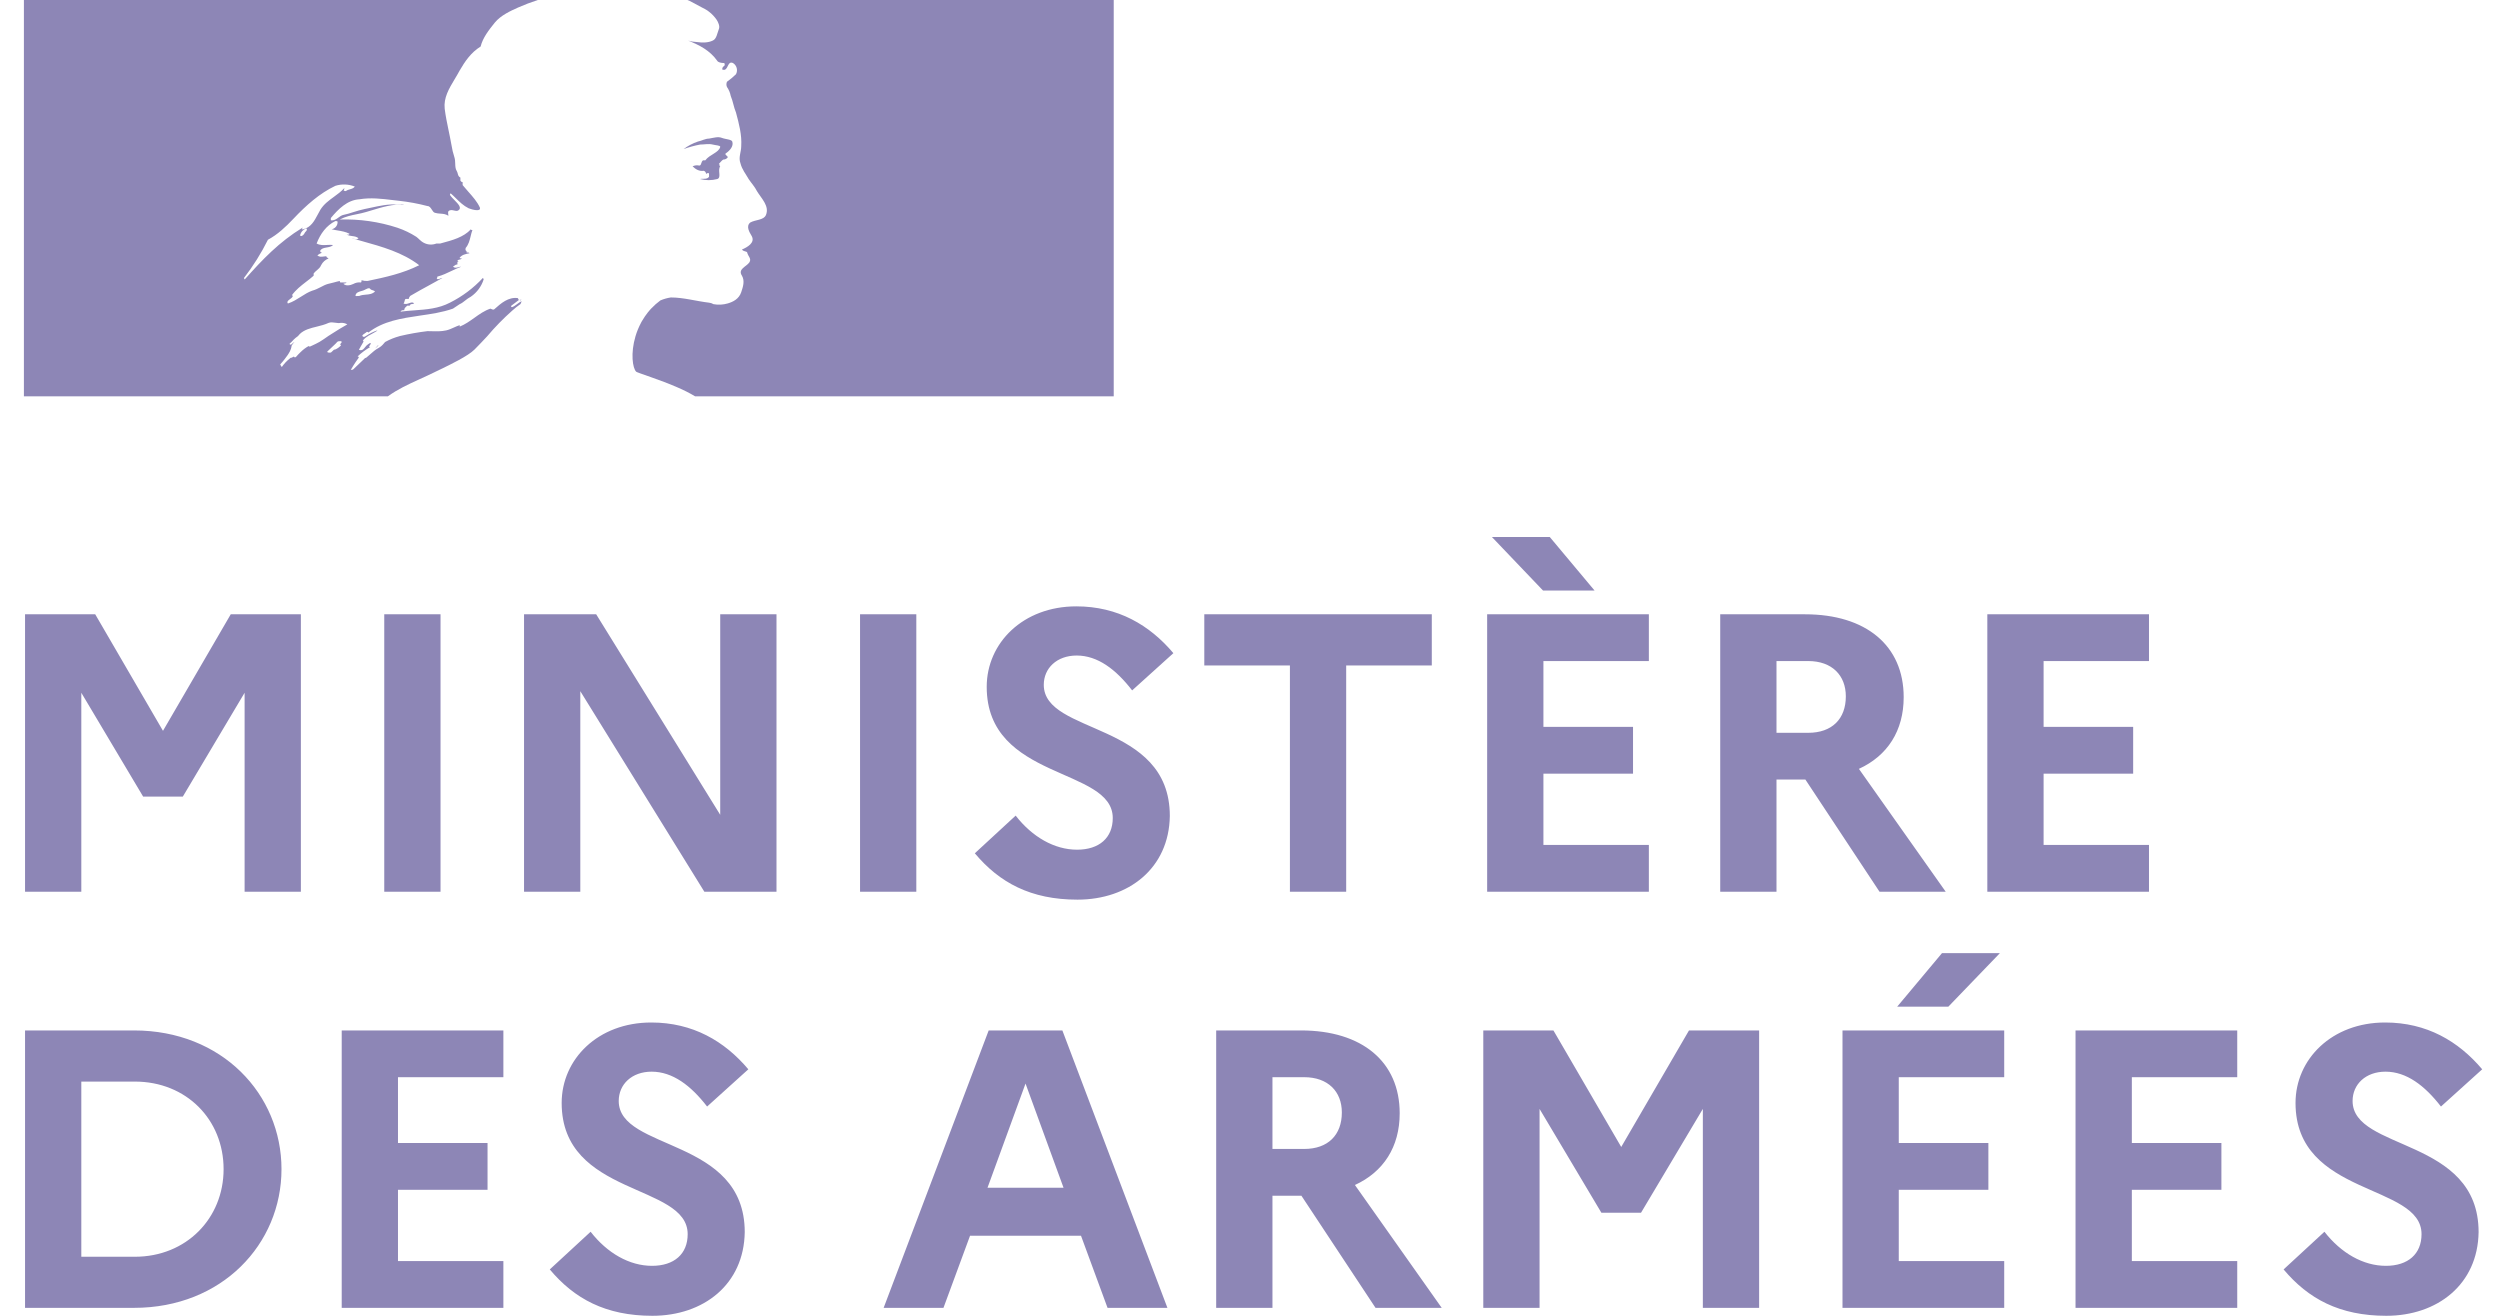
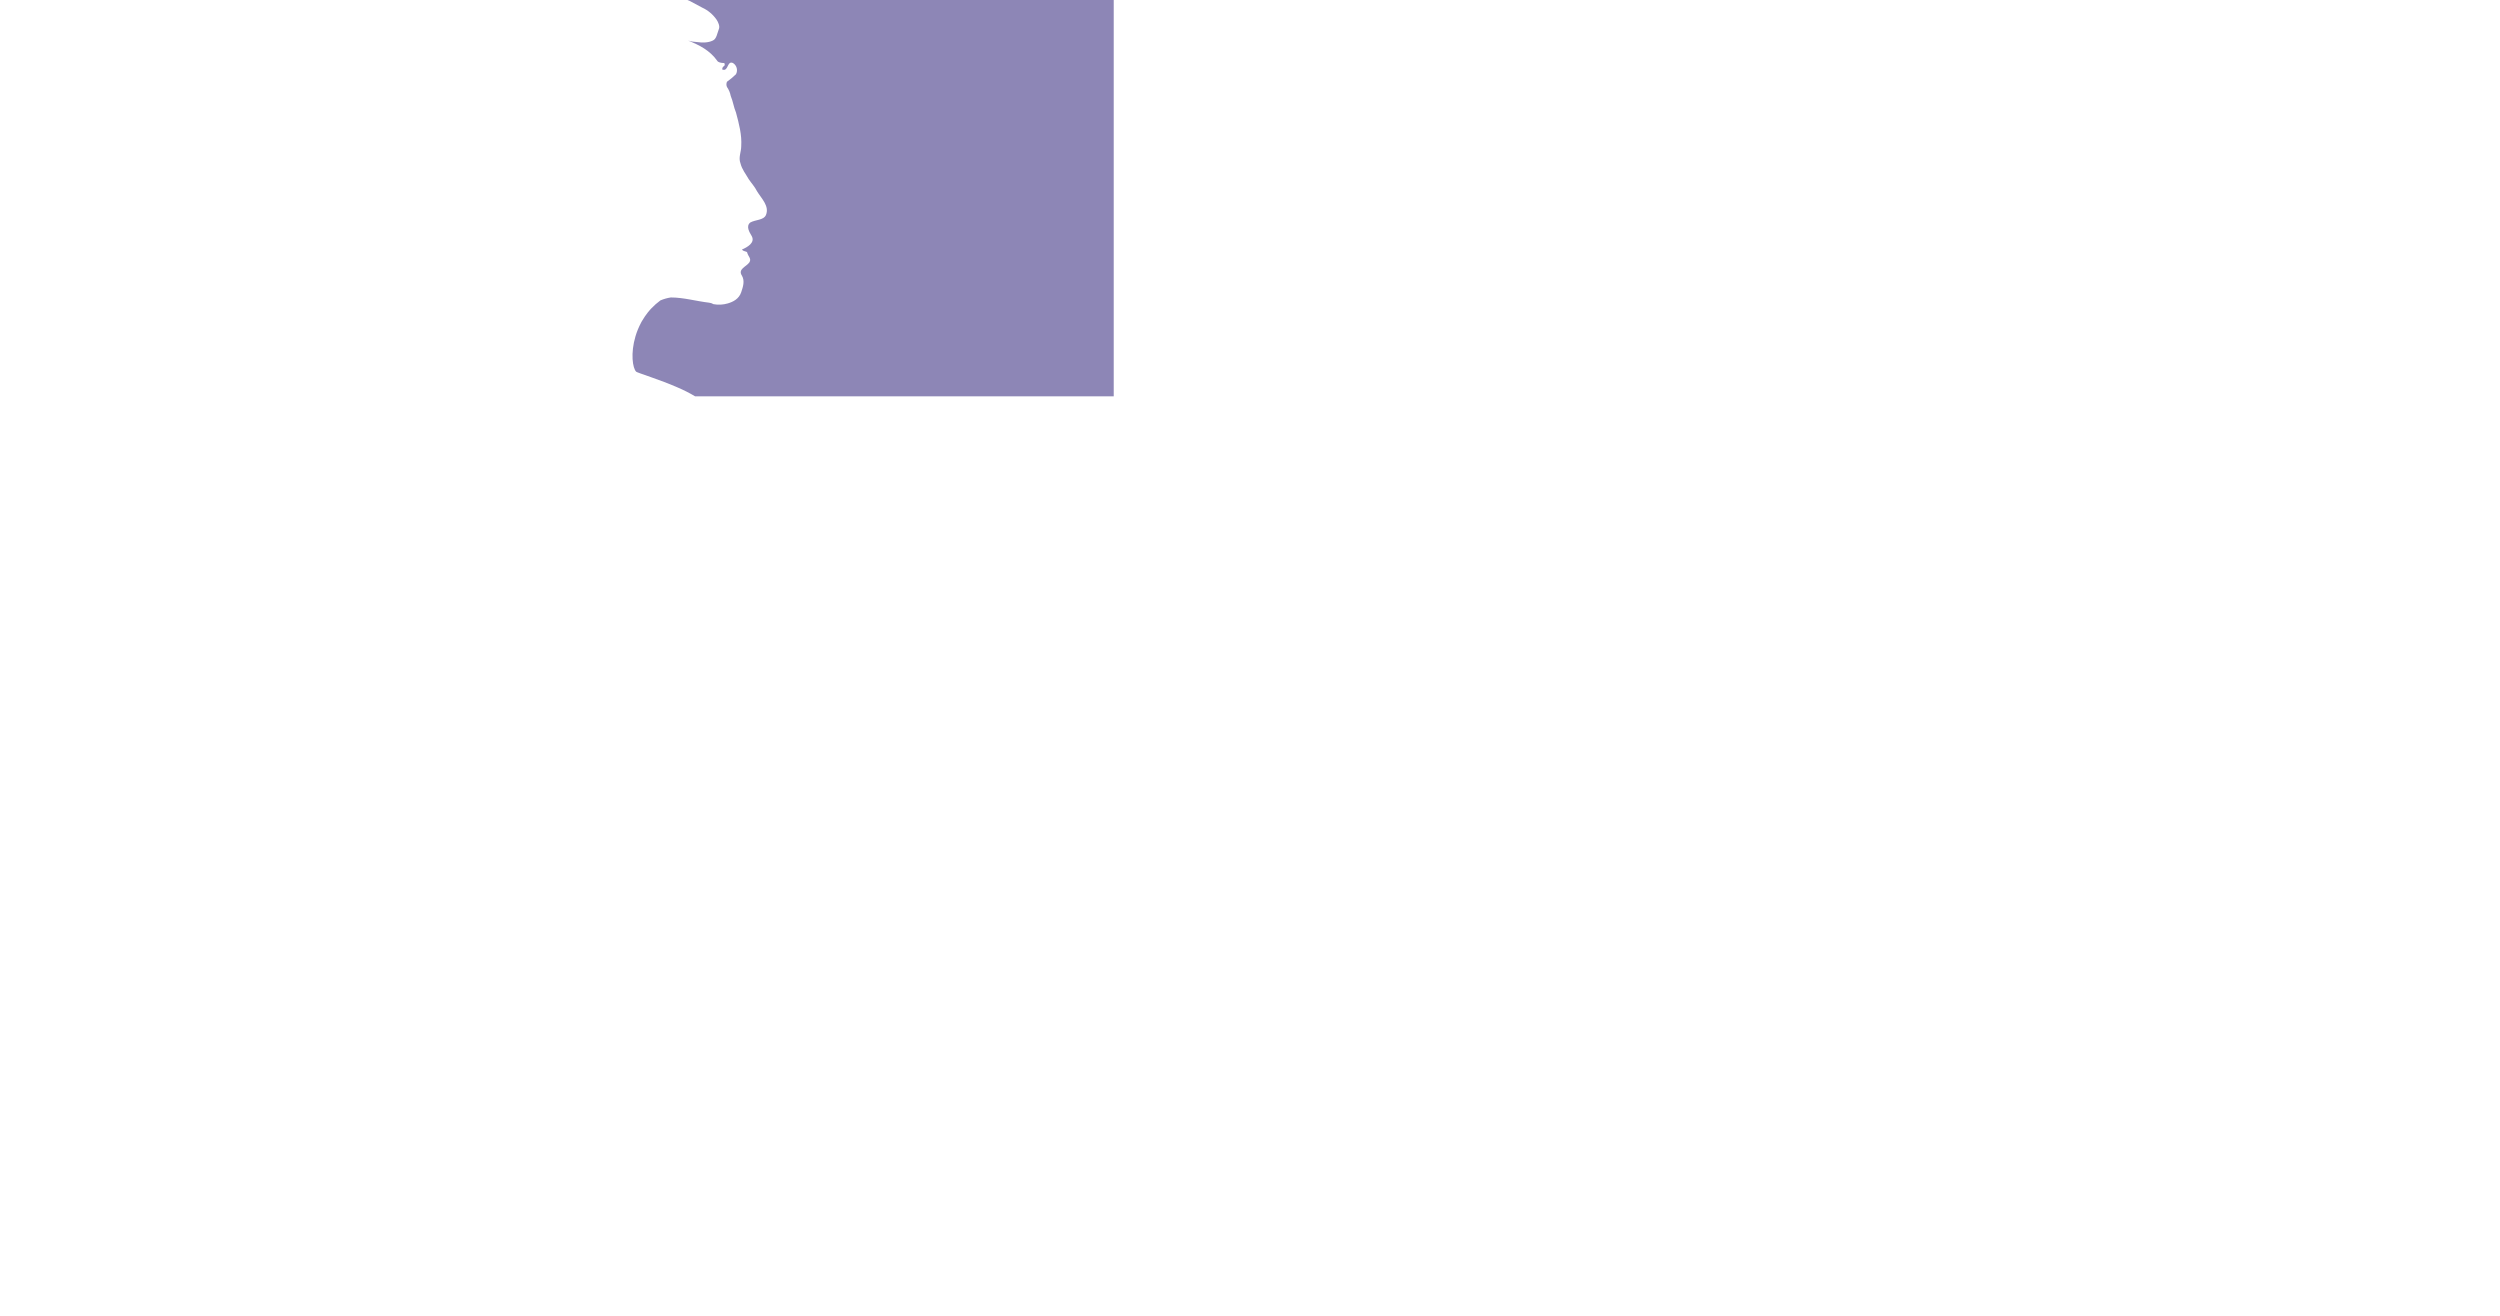
<svg xmlns="http://www.w3.org/2000/svg" width="57" height="30" viewBox="0 0 57 30" fill="none">
  <g id="Frame 1158">
-     <path id="Vector" fill-rule="evenodd" clip-rule="evenodd" d="M10.818 7.97C10.915 7.873 11.013 7.769 11.11 7.665C11.284 7.458 11.474 7.264 11.678 7.083C11.736 7.03 11.799 6.98 11.864 6.935C11.872 6.926 11.876 6.914 11.881 6.901C11.885 6.888 11.889 6.875 11.898 6.867C11.855 6.884 11.821 6.909 11.787 6.935C11.753 6.96 11.719 6.986 11.676 7.003C11.659 7.003 11.642 6.986 11.659 6.969L11.841 6.832C11.837 6.832 11.833 6.832 11.829 6.832C11.812 6.832 11.812 6.815 11.812 6.798C11.592 6.764 11.423 6.915 11.27 7.051L11.266 7.054C11.243 7.066 11.22 7.054 11.203 7.046C11.194 7.041 11.186 7.037 11.181 7.037C11.046 7.082 10.931 7.164 10.815 7.247C10.709 7.323 10.602 7.398 10.481 7.447V7.413C10.438 7.427 10.396 7.446 10.354 7.465C10.295 7.492 10.235 7.519 10.173 7.533C10.058 7.558 9.952 7.555 9.848 7.552C9.814 7.551 9.78 7.55 9.746 7.55C9.537 7.575 9.33 7.612 9.125 7.66L9.116 7.662L9.112 7.663L9.108 7.665C8.997 7.695 8.89 7.738 8.789 7.793C8.785 7.795 8.782 7.797 8.778 7.8C8.769 7.81 8.761 7.82 8.753 7.829C8.721 7.87 8.681 7.905 8.636 7.931C8.562 7.969 8.497 8.027 8.433 8.084C8.406 8.108 8.38 8.131 8.353 8.153C8.345 8.159 8.335 8.162 8.325 8.162C8.297 8.189 8.269 8.216 8.241 8.243C8.178 8.304 8.115 8.365 8.05 8.425C8.034 8.433 8.016 8.435 7.998 8.431C8.003 8.424 8.006 8.419 8.01 8.413C8.024 8.389 8.039 8.365 8.053 8.341C8.07 8.315 8.087 8.288 8.104 8.262C8.127 8.227 8.151 8.192 8.177 8.158C8.183 8.152 8.182 8.142 8.176 8.136C8.17 8.13 8.161 8.126 8.152 8.127C8.24 8.045 8.336 7.973 8.439 7.913C8.427 7.914 8.411 7.905 8.419 7.893C8.426 7.884 8.431 7.875 8.437 7.866C8.441 7.859 8.445 7.853 8.449 7.846C8.451 7.841 8.453 7.836 8.454 7.831C8.452 7.828 8.449 7.825 8.446 7.823L8.441 7.818C8.413 7.834 8.387 7.853 8.361 7.874C8.349 7.885 8.337 7.9 8.325 7.915C8.298 7.949 8.27 7.986 8.226 7.985C8.218 7.985 8.209 7.984 8.201 7.981C8.194 7.981 8.188 7.978 8.183 7.975L8.185 7.971L8.187 7.967L8.19 7.962L8.198 7.947L8.202 7.94L8.206 7.933L8.213 7.921C8.217 7.914 8.221 7.907 8.225 7.899L8.228 7.893L8.23 7.89L8.234 7.884C8.239 7.875 8.244 7.866 8.249 7.858L8.256 7.846L8.266 7.828L8.274 7.815L8.279 7.806L8.284 7.797C8.288 7.791 8.289 7.784 8.286 7.778C8.283 7.772 8.278 7.768 8.272 7.766C8.303 7.725 8.343 7.69 8.389 7.665H8.383C8.428 7.642 8.473 7.616 8.518 7.59C8.539 7.578 8.559 7.566 8.579 7.555C8.586 7.549 8.592 7.544 8.598 7.539L8.608 7.53C8.512 7.563 8.42 7.608 8.336 7.665C8.326 7.668 8.316 7.674 8.307 7.68C8.291 7.684 8.275 7.677 8.265 7.665C8.262 7.661 8.26 7.656 8.261 7.652C8.271 7.632 8.292 7.618 8.315 7.603C8.332 7.592 8.349 7.581 8.363 7.567C8.38 7.567 8.397 7.567 8.397 7.584C8.736 7.319 9.154 7.258 9.573 7.196C9.83 7.159 10.087 7.122 10.327 7.037L10.48 6.935C10.524 6.917 10.564 6.886 10.605 6.853C10.645 6.822 10.687 6.789 10.736 6.764C10.874 6.669 10.977 6.531 11.027 6.371C11.025 6.358 11.019 6.346 11.01 6.337C10.795 6.569 10.541 6.759 10.258 6.901C10 7.036 9.723 7.056 9.449 7.076C9.342 7.084 9.236 7.091 9.131 7.106C9.149 7.072 9.183 7.072 9.217 7.072C9.217 7.031 9.238 7.012 9.264 6.989C9.271 6.983 9.278 6.976 9.285 6.969H9.336C9.345 6.969 9.349 6.961 9.353 6.952C9.358 6.944 9.362 6.935 9.37 6.935C9.405 6.935 9.456 6.918 9.439 6.918C9.413 6.883 9.374 6.897 9.33 6.912C9.288 6.927 9.242 6.943 9.2 6.918C9.216 6.901 9.221 6.881 9.225 6.862C9.229 6.842 9.233 6.824 9.251 6.815H9.319C9.323 6.79 9.335 6.766 9.353 6.747C9.506 6.656 9.652 6.577 9.795 6.499C9.894 6.445 9.991 6.393 10.088 6.337C10.068 6.337 10.051 6.345 10.034 6.352C10.008 6.364 9.983 6.375 9.951 6.354C9.968 6.354 9.968 6.342 9.968 6.329C9.968 6.316 9.968 6.303 9.985 6.303C10.093 6.274 10.189 6.228 10.287 6.181C10.36 6.146 10.434 6.11 10.515 6.081C10.491 6.081 10.47 6.087 10.449 6.093C10.409 6.104 10.372 6.115 10.327 6.081C10.338 6.076 10.348 6.068 10.357 6.06C10.376 6.045 10.395 6.03 10.429 6.03V5.979C10.429 5.962 10.446 5.962 10.463 5.962C10.45 5.96 10.438 5.954 10.429 5.945C10.438 5.927 10.456 5.923 10.476 5.919C10.495 5.914 10.515 5.91 10.532 5.893C10.515 5.893 10.48 5.893 10.48 5.876C10.532 5.808 10.617 5.791 10.703 5.774C10.694 5.757 10.677 5.757 10.662 5.757C10.647 5.757 10.634 5.757 10.634 5.74C10.634 5.723 10.651 5.723 10.668 5.723H10.634C10.608 5.709 10.612 5.686 10.615 5.668C10.616 5.663 10.617 5.658 10.617 5.654C10.685 5.575 10.708 5.48 10.731 5.385C10.742 5.338 10.754 5.29 10.771 5.245C10.754 5.245 10.737 5.245 10.737 5.227C10.571 5.41 10.309 5.479 10.059 5.546L10.037 5.552H9.951C9.857 5.589 9.75 5.583 9.661 5.535C9.62 5.514 9.591 5.487 9.559 5.458C9.539 5.438 9.517 5.418 9.49 5.398C9.357 5.313 9.213 5.244 9.063 5.193C8.639 5.054 8.194 4.991 7.748 5.005C7.871 4.938 8.002 4.911 8.135 4.884C8.205 4.87 8.276 4.855 8.346 4.834C8.389 4.822 8.431 4.809 8.473 4.796C8.717 4.722 8.955 4.649 9.217 4.664C9.182 4.652 9.14 4.656 9.1 4.66C9.081 4.662 9.063 4.664 9.046 4.664C8.854 4.65 8.662 4.691 8.46 4.735C8.411 4.745 8.362 4.756 8.312 4.766C8.227 4.783 8.146 4.809 8.064 4.834C7.983 4.86 7.902 4.886 7.817 4.903C7.777 4.916 7.746 4.939 7.714 4.962C7.665 4.998 7.617 5.033 7.543 5.022V4.971C7.714 4.766 7.919 4.561 8.192 4.544C8.452 4.501 8.7 4.531 8.956 4.562C9.002 4.567 9.05 4.573 9.097 4.578C9.316 4.602 9.533 4.642 9.746 4.698C9.793 4.698 9.819 4.739 9.845 4.779C9.865 4.812 9.886 4.844 9.917 4.852C9.958 4.865 9.999 4.868 10.04 4.871C10.101 4.875 10.163 4.879 10.224 4.92C10.224 4.908 10.222 4.897 10.22 4.886C10.216 4.863 10.213 4.84 10.224 4.817C10.262 4.779 10.306 4.789 10.35 4.799C10.383 4.807 10.416 4.815 10.446 4.8C10.539 4.742 10.45 4.653 10.363 4.564C10.322 4.522 10.28 4.48 10.258 4.442C10.26 4.429 10.266 4.417 10.275 4.408C10.316 4.443 10.354 4.481 10.392 4.518C10.479 4.604 10.565 4.689 10.685 4.749C10.77 4.783 10.975 4.834 10.941 4.732C10.881 4.6 10.779 4.485 10.677 4.37C10.633 4.32 10.589 4.271 10.548 4.22V4.152C10.523 4.152 10.517 4.142 10.508 4.131C10.505 4.127 10.502 4.122 10.497 4.117V4.049C10.454 4.028 10.445 3.993 10.436 3.957C10.43 3.936 10.425 3.915 10.412 3.896C10.383 3.848 10.381 3.79 10.379 3.73C10.377 3.682 10.376 3.634 10.361 3.588C10.33 3.494 10.307 3.396 10.292 3.298C10.272 3.184 10.249 3.075 10.227 2.969C10.193 2.804 10.159 2.644 10.139 2.478C10.112 2.229 10.238 2.019 10.367 1.804C10.406 1.739 10.445 1.674 10.48 1.608C10.6 1.402 10.736 1.198 10.958 1.061C11.009 0.857 11.145 0.686 11.281 0.516L11.282 0.515C11.419 0.348 11.645 0.247 11.809 0.173C11.958 0.107 12.109 0.05 12.263 0H0.545V9.036H8.844C9.07 8.873 9.297 8.769 9.566 8.646C9.684 8.592 9.81 8.535 9.947 8.467C9.974 8.454 10.004 8.439 10.038 8.423L10.039 8.423C10.278 8.307 10.673 8.116 10.818 7.97ZM8.107 6.73C8.119 6.67 8.181 6.652 8.241 6.635C8.267 6.628 8.292 6.621 8.312 6.61L8.32 6.606L8.329 6.601C8.362 6.584 8.403 6.562 8.431 6.576C8.451 6.605 8.476 6.612 8.5 6.619C8.518 6.625 8.536 6.63 8.551 6.645C8.489 6.706 8.415 6.712 8.34 6.718C8.29 6.723 8.24 6.727 8.192 6.747C8.184 6.747 8.174 6.748 8.163 6.749C8.13 6.752 8.094 6.756 8.107 6.73ZM6.109 5.466C5.956 5.774 5.773 6.065 5.563 6.337C5.564 6.35 5.571 6.362 5.58 6.371C5.99 5.91 6.365 5.518 6.894 5.193C6.907 5.187 6.903 5.193 6.896 5.202C6.886 5.216 6.869 5.238 6.911 5.227C7.089 5.186 7.168 5.036 7.245 4.891C7.264 4.854 7.284 4.818 7.304 4.783C7.384 4.654 7.498 4.572 7.613 4.488C7.696 4.428 7.779 4.367 7.851 4.288C7.853 4.307 7.847 4.326 7.834 4.34C7.847 4.353 7.866 4.359 7.885 4.357C7.915 4.334 7.947 4.325 7.979 4.316C8.021 4.304 8.061 4.293 8.09 4.254C7.948 4.197 7.791 4.191 7.646 4.237C7.287 4.408 6.98 4.681 6.69 4.988C6.515 5.173 6.331 5.347 6.109 5.466ZM6.946 5.313C6.932 5.343 6.908 5.368 6.878 5.381C6.86 5.381 6.843 5.381 6.843 5.364C6.859 5.292 6.911 5.234 6.98 5.21C6.997 5.21 6.997 5.227 6.997 5.244C6.988 5.262 6.979 5.272 6.97 5.281C6.961 5.289 6.953 5.298 6.946 5.313ZM7.77 7.879C7.784 7.866 7.769 7.857 7.748 7.853C7.765 7.839 7.78 7.822 7.79 7.803C7.804 7.769 7.714 7.777 7.7 7.787C7.686 7.798 7.673 7.811 7.663 7.825C7.641 7.849 7.617 7.872 7.592 7.893C7.573 7.91 7.555 7.928 7.537 7.945C7.513 7.968 7.49 7.991 7.466 8.012C7.437 8.037 7.531 8.051 7.551 8.033C7.573 8.013 7.594 7.993 7.615 7.973C7.624 7.973 7.632 7.971 7.641 7.969C7.69 7.949 7.734 7.918 7.77 7.879ZM7.48 7.665L7.46 7.679C7.402 7.719 7.345 7.76 7.285 7.795C7.231 7.826 7.175 7.852 7.119 7.878C7.099 7.887 7.079 7.896 7.06 7.905C7.059 7.904 7.058 7.902 7.057 7.901C7.051 7.892 7.039 7.889 7.029 7.894C6.966 7.93 6.908 7.974 6.857 8.025C6.849 8.033 6.841 8.04 6.833 8.048C6.822 8.059 6.814 8.067 6.806 8.075L6.803 8.078C6.803 8.078 6.803 8.078 6.803 8.079L6.802 8.079C6.79 8.091 6.779 8.104 6.765 8.119C6.759 8.128 6.751 8.137 6.742 8.143C6.732 8.15 6.702 8.15 6.705 8.13V8.127L6.704 8.128C6.694 8.133 6.685 8.138 6.675 8.142C6.666 8.147 6.658 8.151 6.65 8.156L6.648 8.157C6.644 8.156 6.64 8.155 6.636 8.155C6.632 8.155 6.628 8.157 6.624 8.16C6.603 8.176 6.583 8.193 6.562 8.212C6.527 8.244 6.493 8.279 6.463 8.317L6.458 8.323L6.453 8.33C6.452 8.332 6.45 8.335 6.448 8.337L6.446 8.339L6.444 8.343L6.439 8.35L6.435 8.356C6.43 8.361 6.425 8.363 6.42 8.364L6.417 8.36C6.416 8.358 6.414 8.356 6.413 8.354L6.41 8.349L6.408 8.345C6.403 8.336 6.398 8.327 6.394 8.318L6.393 8.317L6.391 8.313L6.389 8.308C6.408 8.289 6.426 8.268 6.443 8.247L6.446 8.243C6.452 8.236 6.458 8.228 6.464 8.221L6.493 8.184C6.495 8.182 6.497 8.179 6.499 8.176L6.503 8.171C6.522 8.146 6.54 8.123 6.556 8.099L6.558 8.097L6.561 8.092C6.562 8.09 6.564 8.088 6.565 8.086C6.573 8.074 6.581 8.062 6.588 8.049C6.595 8.038 6.601 8.027 6.607 8.015L6.609 8.013L6.61 8.009C6.611 8.008 6.611 8.007 6.612 8.006C6.612 8.005 6.613 8.004 6.613 8.003C6.619 7.99 6.625 7.977 6.629 7.963L6.631 7.959L6.632 7.956C6.633 7.953 6.634 7.95 6.635 7.948C6.637 7.941 6.638 7.935 6.64 7.929C6.64 7.927 6.641 7.926 6.641 7.925L6.642 7.919C6.644 7.912 6.646 7.906 6.647 7.899C6.648 7.896 6.647 7.891 6.645 7.888C6.664 7.855 6.687 7.824 6.713 7.796C6.711 7.797 6.71 7.797 6.709 7.798C6.707 7.799 6.706 7.799 6.705 7.8C6.691 7.809 6.68 7.82 6.669 7.83C6.66 7.839 6.651 7.847 6.641 7.855C6.623 7.869 6.588 7.846 6.61 7.829C6.624 7.818 6.637 7.807 6.649 7.794C6.678 7.76 6.707 7.732 6.738 7.705L6.746 7.699C6.762 7.687 6.777 7.677 6.791 7.665C6.792 7.663 6.794 7.662 6.796 7.66L6.798 7.658C6.81 7.643 6.823 7.628 6.836 7.615L6.837 7.614C6.837 7.614 6.838 7.614 6.838 7.613C6.938 7.517 7.08 7.482 7.224 7.447C7.316 7.424 7.408 7.401 7.492 7.362C7.54 7.343 7.593 7.35 7.645 7.358C7.686 7.364 7.727 7.37 7.765 7.362C7.819 7.357 7.873 7.369 7.919 7.396C7.801 7.461 7.689 7.532 7.58 7.601C7.548 7.621 7.516 7.642 7.484 7.662L7.48 7.665ZM7.765 6.44H7.902C7.892 6.459 7.866 6.462 7.849 6.464C7.835 6.466 7.826 6.467 7.834 6.474C7.885 6.525 7.987 6.508 8.056 6.474C8.108 6.445 8.167 6.433 8.226 6.44C8.243 6.44 8.243 6.406 8.243 6.389C8.288 6.403 8.334 6.408 8.38 6.406C8.79 6.32 9.183 6.235 9.558 6.047C9.179 5.755 8.713 5.626 8.255 5.498C8.177 5.477 8.099 5.455 8.021 5.432C8.039 5.432 8.056 5.438 8.073 5.444C8.107 5.455 8.141 5.466 8.175 5.432C8.129 5.395 8.077 5.388 8.026 5.382C7.983 5.376 7.941 5.37 7.902 5.347C7.906 5.347 7.911 5.348 7.916 5.349C7.934 5.352 7.957 5.356 7.97 5.33C7.879 5.284 7.788 5.269 7.697 5.254C7.652 5.246 7.606 5.239 7.56 5.227C7.642 5.213 7.701 5.14 7.697 5.057C7.697 5.04 7.663 5.04 7.646 5.04C7.441 5.142 7.304 5.33 7.219 5.552C7.295 5.595 7.378 5.59 7.46 5.585C7.506 5.583 7.551 5.58 7.595 5.586C7.557 5.624 7.5 5.634 7.445 5.643C7.426 5.647 7.407 5.65 7.39 5.654C7.337 5.667 7.287 5.706 7.304 5.74C7.314 5.753 7.327 5.761 7.343 5.764C7.303 5.775 7.266 5.796 7.236 5.825C7.285 5.862 7.334 5.855 7.382 5.848C7.402 5.845 7.421 5.842 7.441 5.842C7.441 5.865 7.456 5.872 7.471 5.88C7.479 5.884 7.487 5.888 7.492 5.893C7.418 5.921 7.356 5.976 7.321 6.047C7.301 6.098 7.262 6.131 7.223 6.164C7.197 6.186 7.171 6.208 7.151 6.235V6.286C7.093 6.338 7.033 6.385 6.973 6.43C6.858 6.519 6.746 6.606 6.656 6.73C6.673 6.73 6.673 6.747 6.673 6.764C6.657 6.787 6.635 6.804 6.613 6.819C6.587 6.838 6.562 6.856 6.553 6.884C6.553 6.901 6.553 6.918 6.57 6.918C6.678 6.882 6.771 6.823 6.862 6.765C6.945 6.712 7.027 6.66 7.117 6.628C7.19 6.609 7.253 6.576 7.314 6.545C7.367 6.517 7.419 6.49 7.475 6.474C7.518 6.465 7.565 6.453 7.612 6.44C7.659 6.427 7.706 6.414 7.748 6.406C7.748 6.423 7.748 6.44 7.765 6.44ZM8.553 7.945C8.554 7.944 8.556 7.943 8.557 7.942L8.56 7.939C8.585 7.922 8.608 7.899 8.628 7.873C8.627 7.872 8.625 7.872 8.624 7.871C8.623 7.871 8.621 7.87 8.62 7.87C8.597 7.893 8.575 7.918 8.553 7.945ZM11.884 6.824L11.848 6.851C11.868 6.85 11.884 6.845 11.884 6.824Z" fill="#8D86B6" />
    <path id="Vector_2" d="M25.393 0H15.674C15.706 0.011 15.737 0.025 15.766 0.043C15.845 0.085 15.947 0.14 16.011 0.174C16.142 0.234 16.254 0.328 16.337 0.447C16.371 0.498 16.422 0.6 16.388 0.669C16.354 0.754 16.337 0.891 16.251 0.925C16.149 0.976 16.012 0.976 15.893 0.959C15.823 0.956 15.754 0.945 15.688 0.925C15.944 1.027 16.183 1.147 16.353 1.386C16.37 1.42 16.439 1.437 16.507 1.437C16.524 1.437 16.524 1.471 16.524 1.488C16.49 1.523 16.456 1.54 16.473 1.591H16.524C16.61 1.557 16.593 1.386 16.712 1.437C16.799 1.491 16.829 1.603 16.78 1.693C16.716 1.755 16.648 1.812 16.575 1.864C16.558 1.902 16.558 1.945 16.575 1.984C16.618 2.045 16.647 2.115 16.661 2.189C16.712 2.308 16.729 2.445 16.78 2.564C16.849 2.82 16.917 3.076 16.9 3.333C16.9 3.469 16.831 3.589 16.883 3.725C16.917 3.862 17.002 3.964 17.07 4.084C17.139 4.186 17.207 4.255 17.258 4.357C17.361 4.528 17.549 4.699 17.463 4.903C17.412 5.023 17.224 5.006 17.105 5.074C17.002 5.16 17.088 5.296 17.139 5.382C17.224 5.535 17.036 5.638 16.917 5.689C16.951 5.74 17.019 5.723 17.036 5.757C17.053 5.843 17.139 5.894 17.088 5.979C17.019 6.082 16.814 6.133 16.917 6.287C16.985 6.406 16.941 6.539 16.9 6.662C16.849 6.816 16.712 6.884 16.593 6.918C16.487 6.949 16.376 6.955 16.268 6.935C16.237 6.916 16.202 6.905 16.166 6.901C15.876 6.867 15.585 6.782 15.295 6.782C15.213 6.794 15.132 6.817 15.056 6.85C14.982 6.905 14.912 6.966 14.849 7.033L14.847 7.035C14.834 7.049 14.822 7.062 14.81 7.076C14.803 7.085 14.795 7.094 14.788 7.103C14.783 7.108 14.778 7.114 14.773 7.12C14.724 7.182 14.679 7.248 14.639 7.317C14.636 7.321 14.634 7.326 14.631 7.33C14.627 7.338 14.623 7.346 14.618 7.354C14.565 7.454 14.521 7.559 14.489 7.667C14.373 8.058 14.424 8.394 14.505 8.475C14.528 8.498 15.069 8.665 15.445 8.832C15.584 8.891 15.719 8.959 15.848 9.036H25.393V0Z" fill="#8D86B6" />
-     <path id="Vector_3" d="M16.252 3.296C16.32 3.314 16.422 3.314 16.422 3.348C16.388 3.484 16.183 3.518 16.081 3.655H16.03C15.979 3.689 15.996 3.775 15.944 3.775C15.893 3.763 15.839 3.769 15.791 3.792C15.859 3.86 15.944 3.911 16.047 3.894C16.076 3.904 16.097 3.931 16.098 3.962C16.111 3.961 16.123 3.955 16.132 3.945C16.149 3.945 16.166 3.945 16.166 3.962V4.031C16.115 4.099 16.03 4.065 15.961 4.082C16.09 4.116 16.226 4.116 16.354 4.082C16.457 4.048 16.354 3.877 16.422 3.792C16.388 3.792 16.422 3.74 16.388 3.74C16.422 3.706 16.457 3.655 16.491 3.638C16.531 3.639 16.57 3.62 16.593 3.587C16.593 3.553 16.525 3.536 16.542 3.501C16.644 3.433 16.73 3.331 16.696 3.228C16.679 3.177 16.542 3.177 16.457 3.143C16.371 3.109 16.269 3.143 16.166 3.16C16.081 3.16 15.995 3.211 15.91 3.228C15.794 3.268 15.684 3.325 15.586 3.399C15.708 3.355 15.834 3.32 15.962 3.296C16.064 3.296 16.151 3.271 16.252 3.296Z" fill="#8D86B6" />
-     <path id="Vector_4" d="M0.571 20.331H1.854V15.795L3.264 18.163H4.168L5.577 15.795V20.331H6.86V14.006H5.261L3.716 16.663L2.171 14.006H0.571V20.331ZM8.761 20.331H10.044V14.006H8.761V20.331ZM11.948 20.331H13.231V15.759L16.059 20.331H17.704V14.006H16.421V18.578L13.593 14.006H11.948V20.331ZM19.609 20.331H20.892V14.006H19.609V20.331ZM22.226 19.455C22.786 20.123 23.5 20.512 24.566 20.512C25.732 20.512 26.654 19.798 26.672 18.605C26.672 16.437 23.798 16.762 23.798 15.614C23.798 15.235 24.096 14.946 24.548 14.946C25.027 14.946 25.443 15.262 25.813 15.741L26.753 14.892C26.211 14.25 25.488 13.825 24.539 13.825C23.328 13.825 22.497 14.657 22.497 15.66C22.497 17.801 25.371 17.485 25.371 18.651C25.371 19.102 25.063 19.373 24.557 19.373C24.042 19.373 23.536 19.084 23.157 18.596L22.226 19.455ZM27.458 15.172H29.41V20.331H30.693V15.172H32.645V14.006H27.458V15.172ZM35.181 13.464H36.356L35.335 12.244H34.016L35.181 13.464ZM33.907 20.331H37.594V19.265H35.19V17.639H37.233V16.572H35.19V15.072H37.594V14.006H33.907V20.331ZM39.221 20.331H40.504V17.774H41.163L42.853 20.331H44.362L42.383 17.53C43.034 17.232 43.404 16.663 43.404 15.895C43.404 14.72 42.546 14.006 41.154 14.006H39.221V20.331ZM41.227 15.072C41.769 15.072 42.085 15.398 42.085 15.877C42.085 16.392 41.769 16.708 41.227 16.708H40.504V15.072H41.227ZM45.311 20.331H48.997V19.265H46.594V17.639H48.636V16.572H46.594V15.072H48.997V14.006H45.311V20.331ZM0.571 29.819H3.056C5.062 29.819 6.418 28.364 6.418 26.657C6.418 24.949 5.062 23.494 3.056 23.494H0.571V29.819ZM3.074 24.66C4.249 24.66 5.098 25.527 5.098 26.657C5.098 27.777 4.249 28.654 3.074 28.654H1.854V24.66H3.074ZM7.791 29.819H11.477V28.753H9.074V27.127H11.116V26.06H9.074V24.56H11.477V23.494H7.791V29.819ZM12.535 28.943C13.095 29.611 13.809 30 14.875 30C16.041 30 16.962 29.286 16.98 28.093C16.98 25.925 14.107 26.25 14.107 25.102C14.107 24.723 14.405 24.434 14.857 24.434C15.336 24.434 15.752 24.75 16.122 25.229L17.062 24.38C16.52 23.738 15.797 23.313 14.848 23.313C13.637 23.313 12.806 24.145 12.806 25.148C12.806 27.289 15.679 26.973 15.679 28.139C15.679 28.59 15.372 28.861 14.866 28.861C14.351 28.861 13.845 28.572 13.466 28.084L12.535 28.943ZM20.147 29.819H21.511L22.117 28.175H24.647L25.252 29.819H26.617L24.222 23.494H22.542L20.147 29.819ZM22.515 27.081L23.382 24.705L24.249 27.081H22.515ZM27.729 29.819H29.012V27.262H29.672L31.362 29.819H32.871L30.892 27.018C31.542 26.72 31.913 26.151 31.913 25.383C31.913 24.208 31.055 23.494 29.663 23.494H27.729V29.819ZM29.735 24.56C30.277 24.56 30.594 24.886 30.594 25.364C30.594 25.88 30.277 26.196 29.735 26.196H29.012V24.56H29.735ZM33.819 29.819H35.102V25.283L36.512 27.651H37.415L38.825 25.283V29.819H40.108V23.494H38.509L36.964 26.151L35.418 23.494H33.819V29.819ZM44.422 22.952L45.597 21.732H44.277L43.256 22.952H44.422ZM42.009 29.819H45.696V28.753H43.292V27.127H45.335V26.06H43.292V24.56H45.696V23.494H42.009V29.819ZM47.322 29.819H51.009V28.753H48.606V27.127H50.648V26.06H48.606V24.56H51.009V23.494H47.322V29.819ZM52.066 28.943C52.627 29.611 53.341 30 54.407 30C55.572 30 56.494 29.286 56.512 28.093C56.512 25.925 53.639 26.25 53.639 25.102C53.639 24.723 53.937 24.434 54.389 24.434C54.868 24.434 55.283 24.75 55.654 25.229L56.594 24.38C56.051 23.738 55.329 23.313 54.38 23.313C53.169 23.313 52.338 24.145 52.338 25.148C52.338 27.289 55.211 26.973 55.211 28.139C55.211 28.59 54.904 28.861 54.398 28.861C53.883 28.861 53.377 28.572 52.997 28.084L52.066 28.943Z" fill="#8D86B6" />
  </g>
</svg>